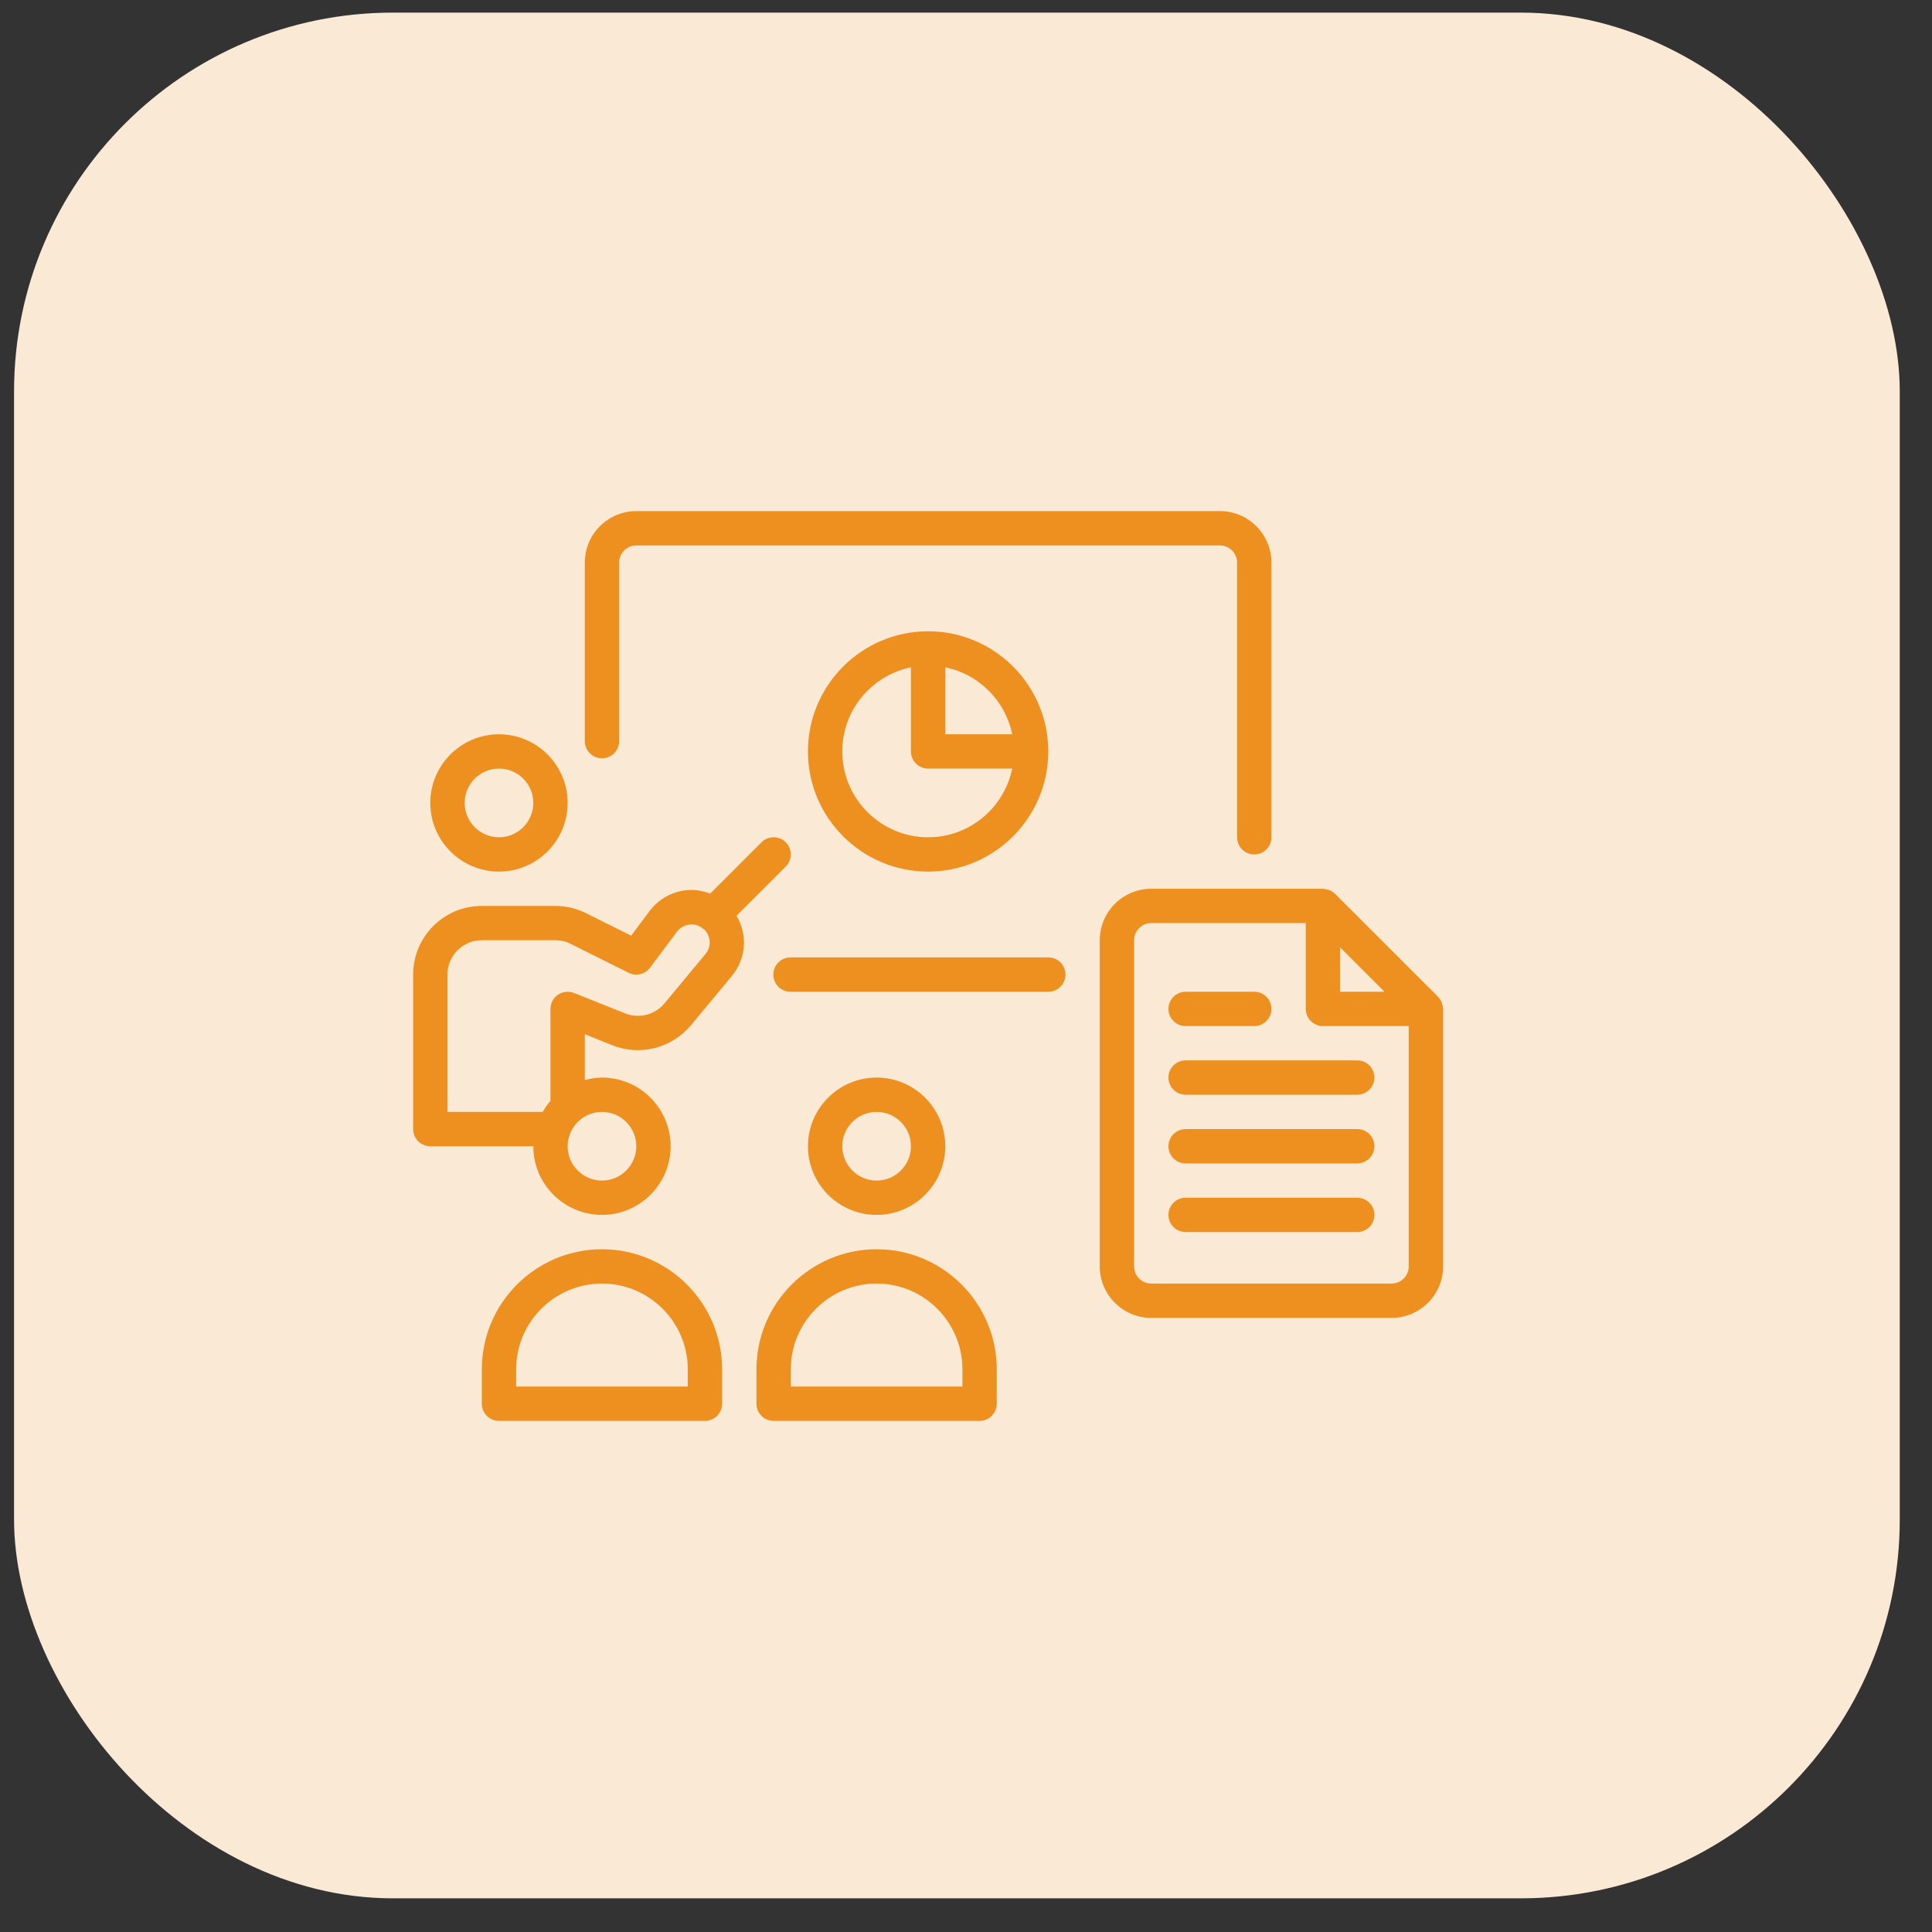
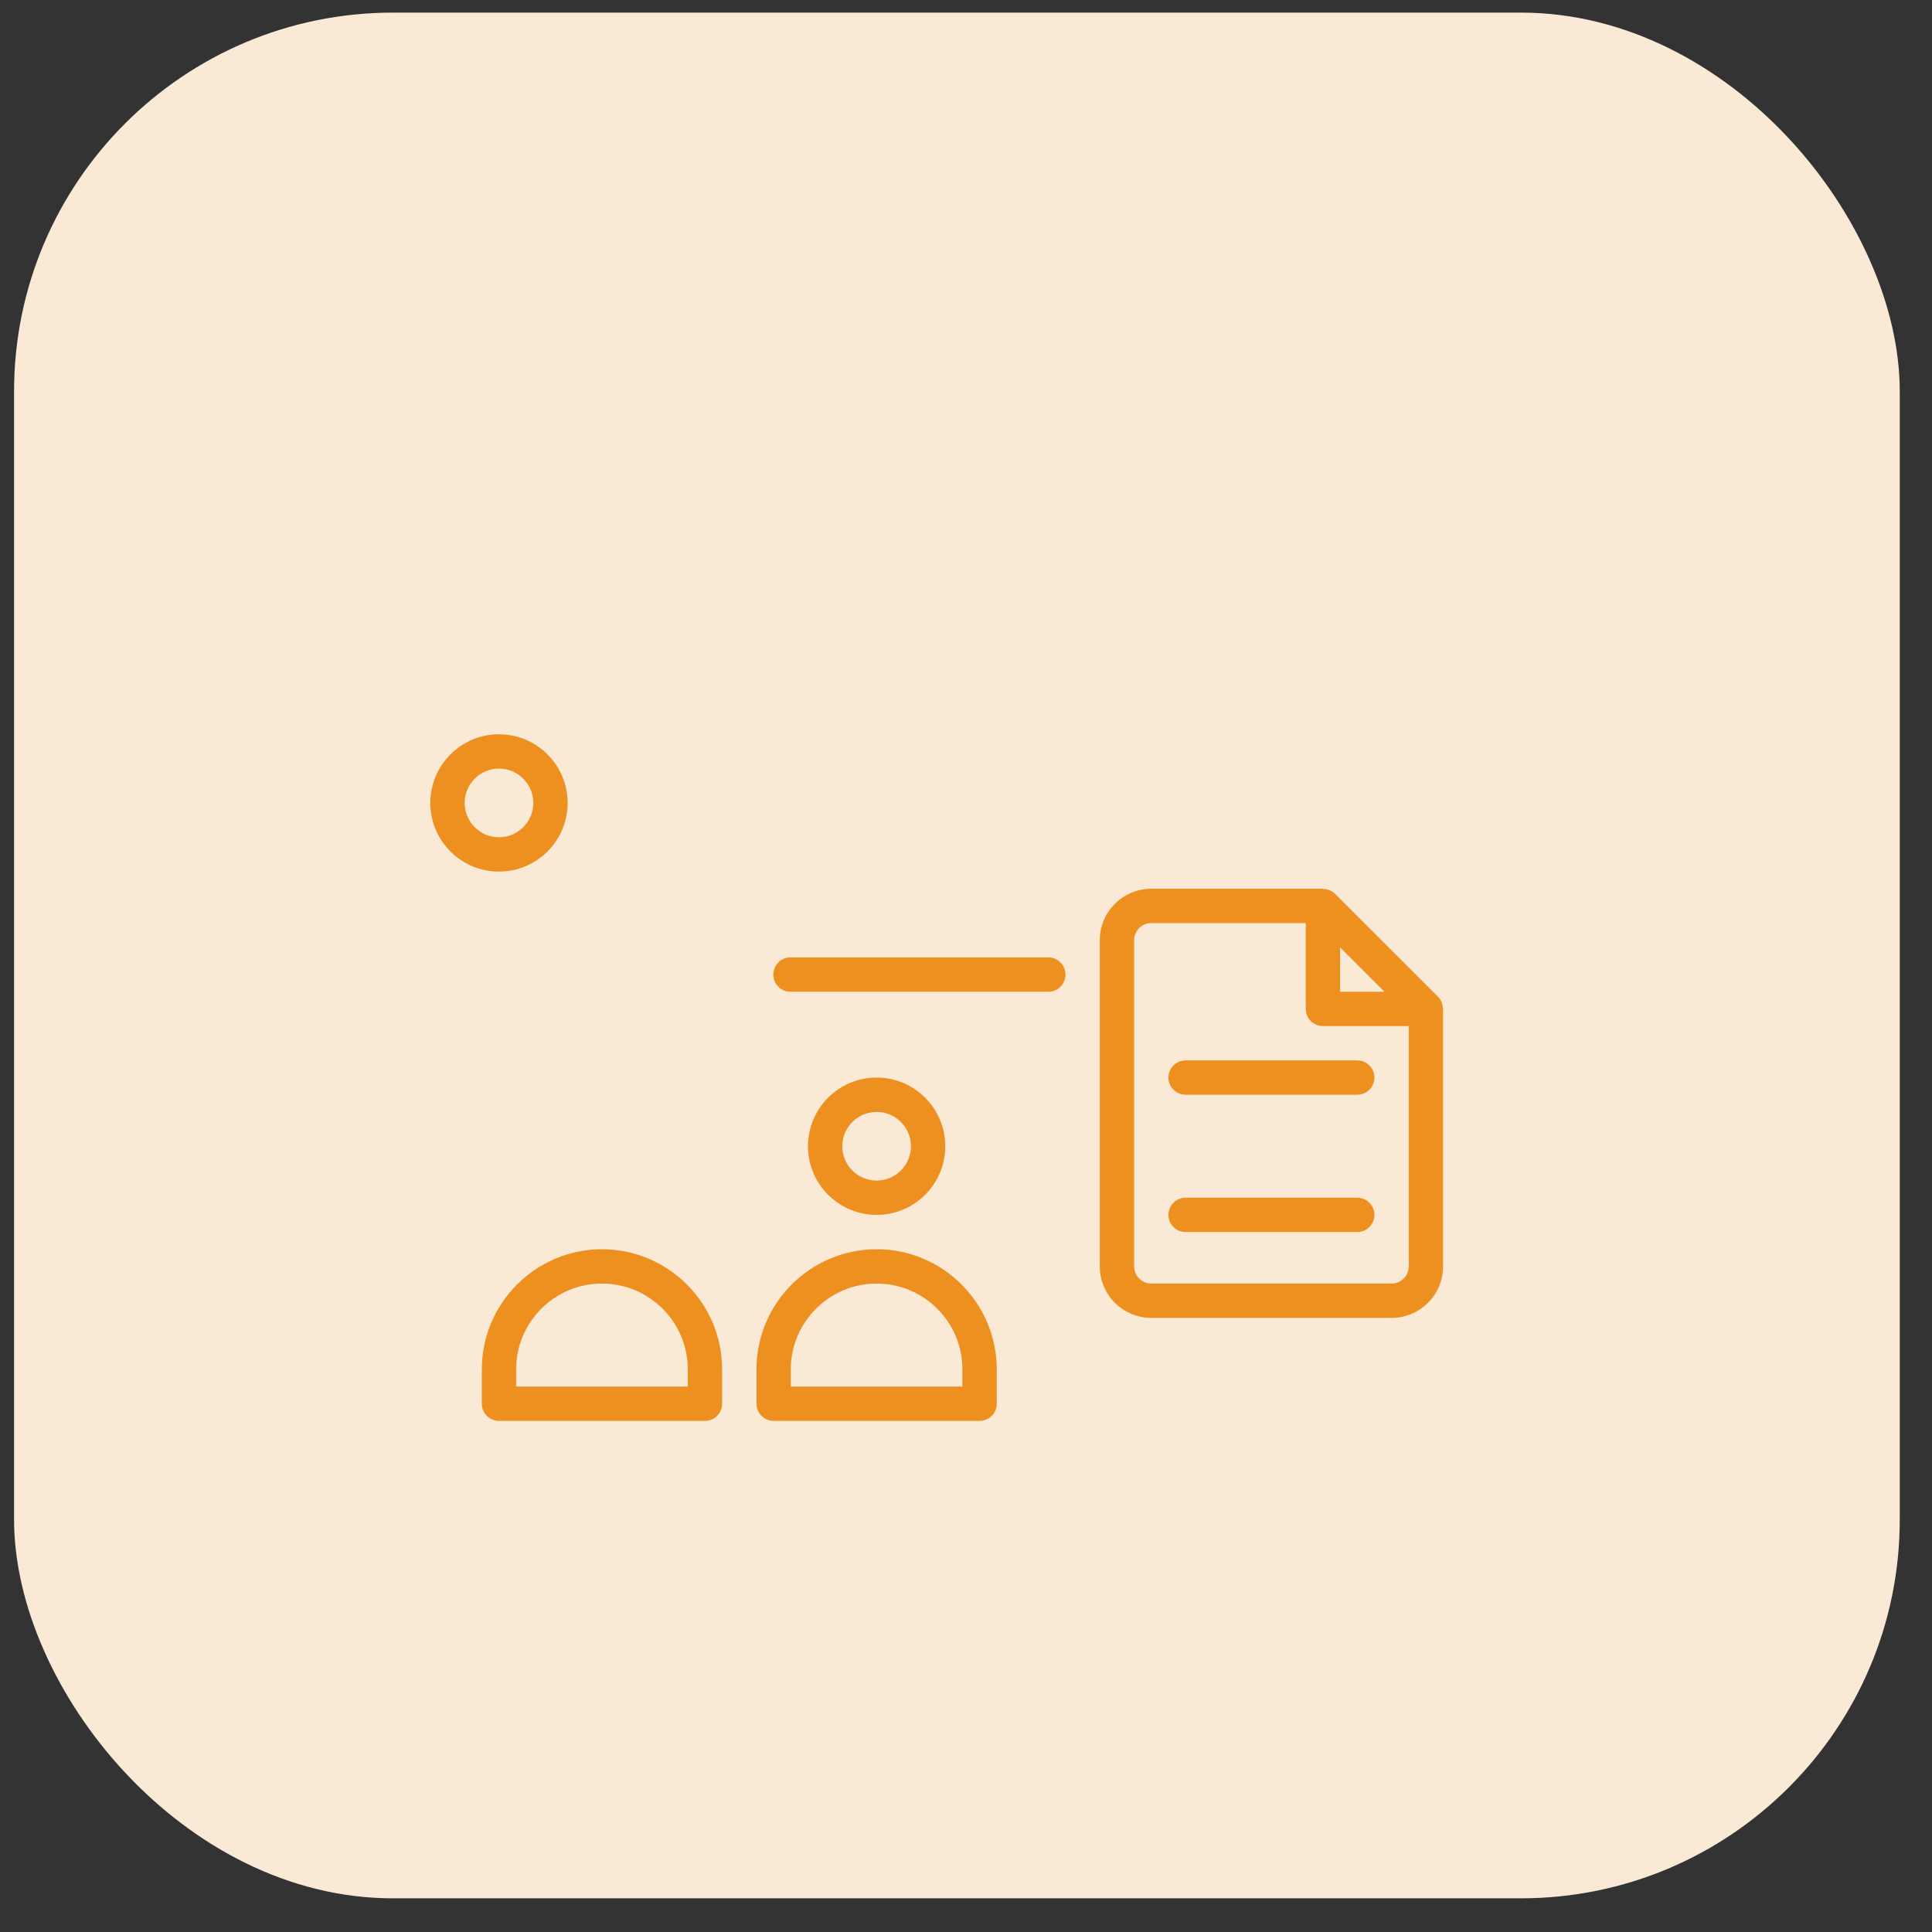
<svg xmlns="http://www.w3.org/2000/svg" width="51" height="51" viewBox="0 0 51 51" fill="none">
  <rect x="0" y="0" width="51" height="51" fill="#333333" stroke="none" />
  <rect x="0.371" y="0.333" width="49.778" height="49.778" rx="10" fill="#FAE9D5" />
  <path d="M11.359 21.195C11.359 22.195 12.172 23.008 13.172 23.008C14.171 23.008 14.984 22.195 14.984 21.195C14.984 20.196 14.171 19.383 13.172 19.383C12.172 19.383 11.359 20.196 11.359 21.195ZM14.078 21.195C14.078 21.695 13.672 22.102 13.172 22.102C12.672 22.102 12.266 21.695 12.266 21.195C12.266 20.695 12.672 20.289 13.172 20.289C13.672 20.289 14.078 20.695 14.078 21.195Z" fill="#ED9020" />
-   <path d="M11.359 30.258H14.078C14.078 31.257 14.891 32.07 15.891 32.07C16.89 32.07 17.703 31.257 17.703 30.258C17.703 29.258 16.89 28.445 15.891 28.445C15.736 28.445 15.585 28.472 15.438 28.51V27.301L16.166 27.593C16.892 27.882 17.721 27.675 18.233 27.071L19.319 25.764C19.319 25.763 19.32 25.763 19.32 25.762C19.704 25.3 19.736 24.668 19.443 24.174L20.742 22.875C20.919 22.698 20.919 22.411 20.742 22.234C20.565 22.057 20.279 22.057 20.102 22.234L18.747 23.589C18.59 23.528 18.425 23.493 18.256 23.493C17.82 23.493 17.418 23.694 17.15 24.046L16.661 24.699L15.476 24.109C15.227 23.981 14.946 23.914 14.663 23.914H12.719C11.719 23.914 10.906 24.727 10.906 25.727V29.805C10.906 30.055 11.109 30.258 11.359 30.258ZM16.797 30.258C16.797 30.757 16.39 31.164 15.891 31.164C15.391 31.164 14.984 30.757 14.984 30.258C14.984 30.153 15.001 30.056 15.043 29.948C15.088 29.812 15.172 29.687 15.288 29.583C15.453 29.434 15.667 29.352 15.891 29.352C16.39 29.352 16.797 29.758 16.797 30.258ZM11.812 25.727C11.812 25.227 12.219 24.82 12.719 24.82H14.663C14.803 24.82 14.942 24.853 15.068 24.918L16.594 25.679C16.79 25.777 17.028 25.721 17.16 25.545L17.874 24.591C18.03 24.386 18.34 24.338 18.541 24.502C18.56 24.517 18.572 24.526 18.593 24.538C18.769 24.714 18.782 24.991 18.624 25.183L17.539 26.489C17.283 26.792 16.866 26.896 16.503 26.751L15.152 26.212C15.013 26.157 14.855 26.174 14.73 26.258C14.606 26.342 14.531 26.482 14.531 26.633V29.061C14.53 29.063 14.529 29.065 14.527 29.067C14.454 29.149 14.393 29.238 14.339 29.329C14.334 29.337 14.327 29.343 14.322 29.352H11.812V25.727Z" fill="#ED9020" />
  <path d="M28.126 25.727C28.126 25.476 27.923 25.273 27.673 25.273H20.867C20.617 25.273 20.414 25.476 20.414 25.727C20.414 25.977 20.617 26.18 20.867 26.18H27.673C27.923 26.18 28.126 25.977 28.126 25.727Z" fill="#ED9020" />
-   <path d="M33.109 22.555C33.36 22.555 33.562 22.352 33.562 22.102V14.852C33.562 14.102 32.953 13.492 32.203 13.492H16.797C16.047 13.492 15.438 14.102 15.438 14.852V19.564C15.438 19.814 15.64 20.017 15.891 20.017C16.141 20.017 16.344 19.814 16.344 19.564V14.852C16.344 14.602 16.547 14.398 16.797 14.398H32.203C32.453 14.398 32.656 14.602 32.656 14.852V22.102C32.656 22.352 32.859 22.555 33.109 22.555Z" fill="#ED9020" />
-   <path d="M27.672 19.836C27.672 18.087 26.249 16.664 24.5 16.664C22.751 16.664 21.328 18.087 21.328 19.836C21.328 21.585 22.751 23.008 24.5 23.008C26.249 23.008 27.672 21.585 27.672 19.836ZM26.72 19.383H24.953V17.616C25.84 17.796 26.54 18.497 26.72 19.383ZM22.234 19.836C22.234 18.742 23.014 17.826 24.047 17.616V19.836C24.047 20.086 24.25 20.289 24.5 20.289H26.72C26.51 21.322 25.594 22.102 24.5 22.102C23.251 22.102 22.234 21.085 22.234 19.836Z" fill="#ED9020" />
  <path d="M38.064 26.485C38.059 26.471 38.055 26.456 38.049 26.442C38.027 26.396 38 26.352 37.962 26.314C37.962 26.313 37.961 26.313 37.961 26.312L35.242 23.594C35.242 23.594 35.242 23.593 35.242 23.593C35.203 23.555 35.159 23.527 35.112 23.506C35.099 23.499 35.085 23.496 35.071 23.491C35.031 23.477 34.99 23.469 34.948 23.466C34.939 23.466 34.931 23.461 34.922 23.461H30.391C29.641 23.461 29.031 24.071 29.031 24.82V33.43C29.031 34.179 29.641 34.789 30.391 34.789H36.734C37.484 34.789 38.094 34.179 38.094 33.43V26.633C38.094 26.623 38.089 26.615 38.088 26.605C38.086 26.564 38.078 26.524 38.064 26.485ZM36.547 26.18H35.375V25.008L36.547 26.18ZM37.188 33.43C37.188 33.68 36.984 33.883 36.734 33.883H30.391C30.141 33.883 29.938 33.68 29.938 33.43V24.82C29.938 24.57 30.141 24.367 30.391 24.367H34.469V26.633C34.469 26.883 34.672 27.086 34.922 27.086H37.188V33.43Z" fill="#ED9020" />
-   <path d="M31.297 27.086H33.109C33.36 27.086 33.562 26.883 33.562 26.633C33.562 26.382 33.36 26.18 33.109 26.18H31.297C31.047 26.18 30.844 26.382 30.844 26.633C30.844 26.883 31.047 27.086 31.297 27.086Z" fill="#ED9020" />
  <path d="M30.844 28.445C30.844 28.696 31.047 28.898 31.297 28.898H35.828C36.078 28.898 36.281 28.696 36.281 28.445C36.281 28.195 36.078 27.992 35.828 27.992H31.297C31.047 27.992 30.844 28.195 30.844 28.445Z" fill="#ED9020" />
-   <path d="M35.828 29.805H31.297C31.047 29.805 30.844 30.007 30.844 30.258C30.844 30.508 31.047 30.711 31.297 30.711H35.828C36.078 30.711 36.281 30.508 36.281 30.258C36.281 30.007 36.078 29.805 35.828 29.805Z" fill="#ED9020" />
  <path d="M35.828 31.617H31.297C31.047 31.617 30.844 31.82 30.844 32.07C30.844 32.321 31.047 32.523 31.297 32.523H35.828C36.078 32.523 36.281 32.321 36.281 32.07C36.281 31.82 36.078 31.617 35.828 31.617Z" fill="#ED9020" />
  <path d="M19.969 36.148V37.055C19.969 37.305 20.172 37.508 20.422 37.508H25.859C26.11 37.508 26.312 37.305 26.312 37.055V36.148C26.312 34.4 24.89 32.977 23.141 32.977C21.392 32.977 19.969 34.4 19.969 36.148ZM23.141 33.883C24.39 33.883 25.406 34.899 25.406 36.148V36.602H20.875V36.148C20.875 34.899 21.891 33.883 23.141 33.883Z" fill="#ED9020" />
  <path d="M24.953 30.258C24.953 29.258 24.14 28.445 23.141 28.445C22.141 28.445 21.328 29.258 21.328 30.258C21.328 31.257 22.141 32.07 23.141 32.07C24.14 32.07 24.953 31.257 24.953 30.258ZM22.234 30.258C22.234 29.758 22.641 29.352 23.141 29.352C23.64 29.352 24.047 29.758 24.047 30.258C24.047 30.757 23.64 31.164 23.141 31.164C22.641 31.164 22.234 30.757 22.234 30.258Z" fill="#ED9020" />
  <path d="M15.891 32.977C14.142 32.977 12.719 34.4 12.719 36.148V37.055C12.719 37.305 12.922 37.508 13.172 37.508H18.609C18.86 37.508 19.062 37.305 19.062 37.055V36.148C19.062 34.4 17.64 32.977 15.891 32.977ZM18.156 36.602H13.625V36.148C13.625 34.899 14.641 33.883 15.891 33.883C17.14 33.883 18.156 34.899 18.156 36.148V36.602Z" fill="#ED9020" />
</svg>